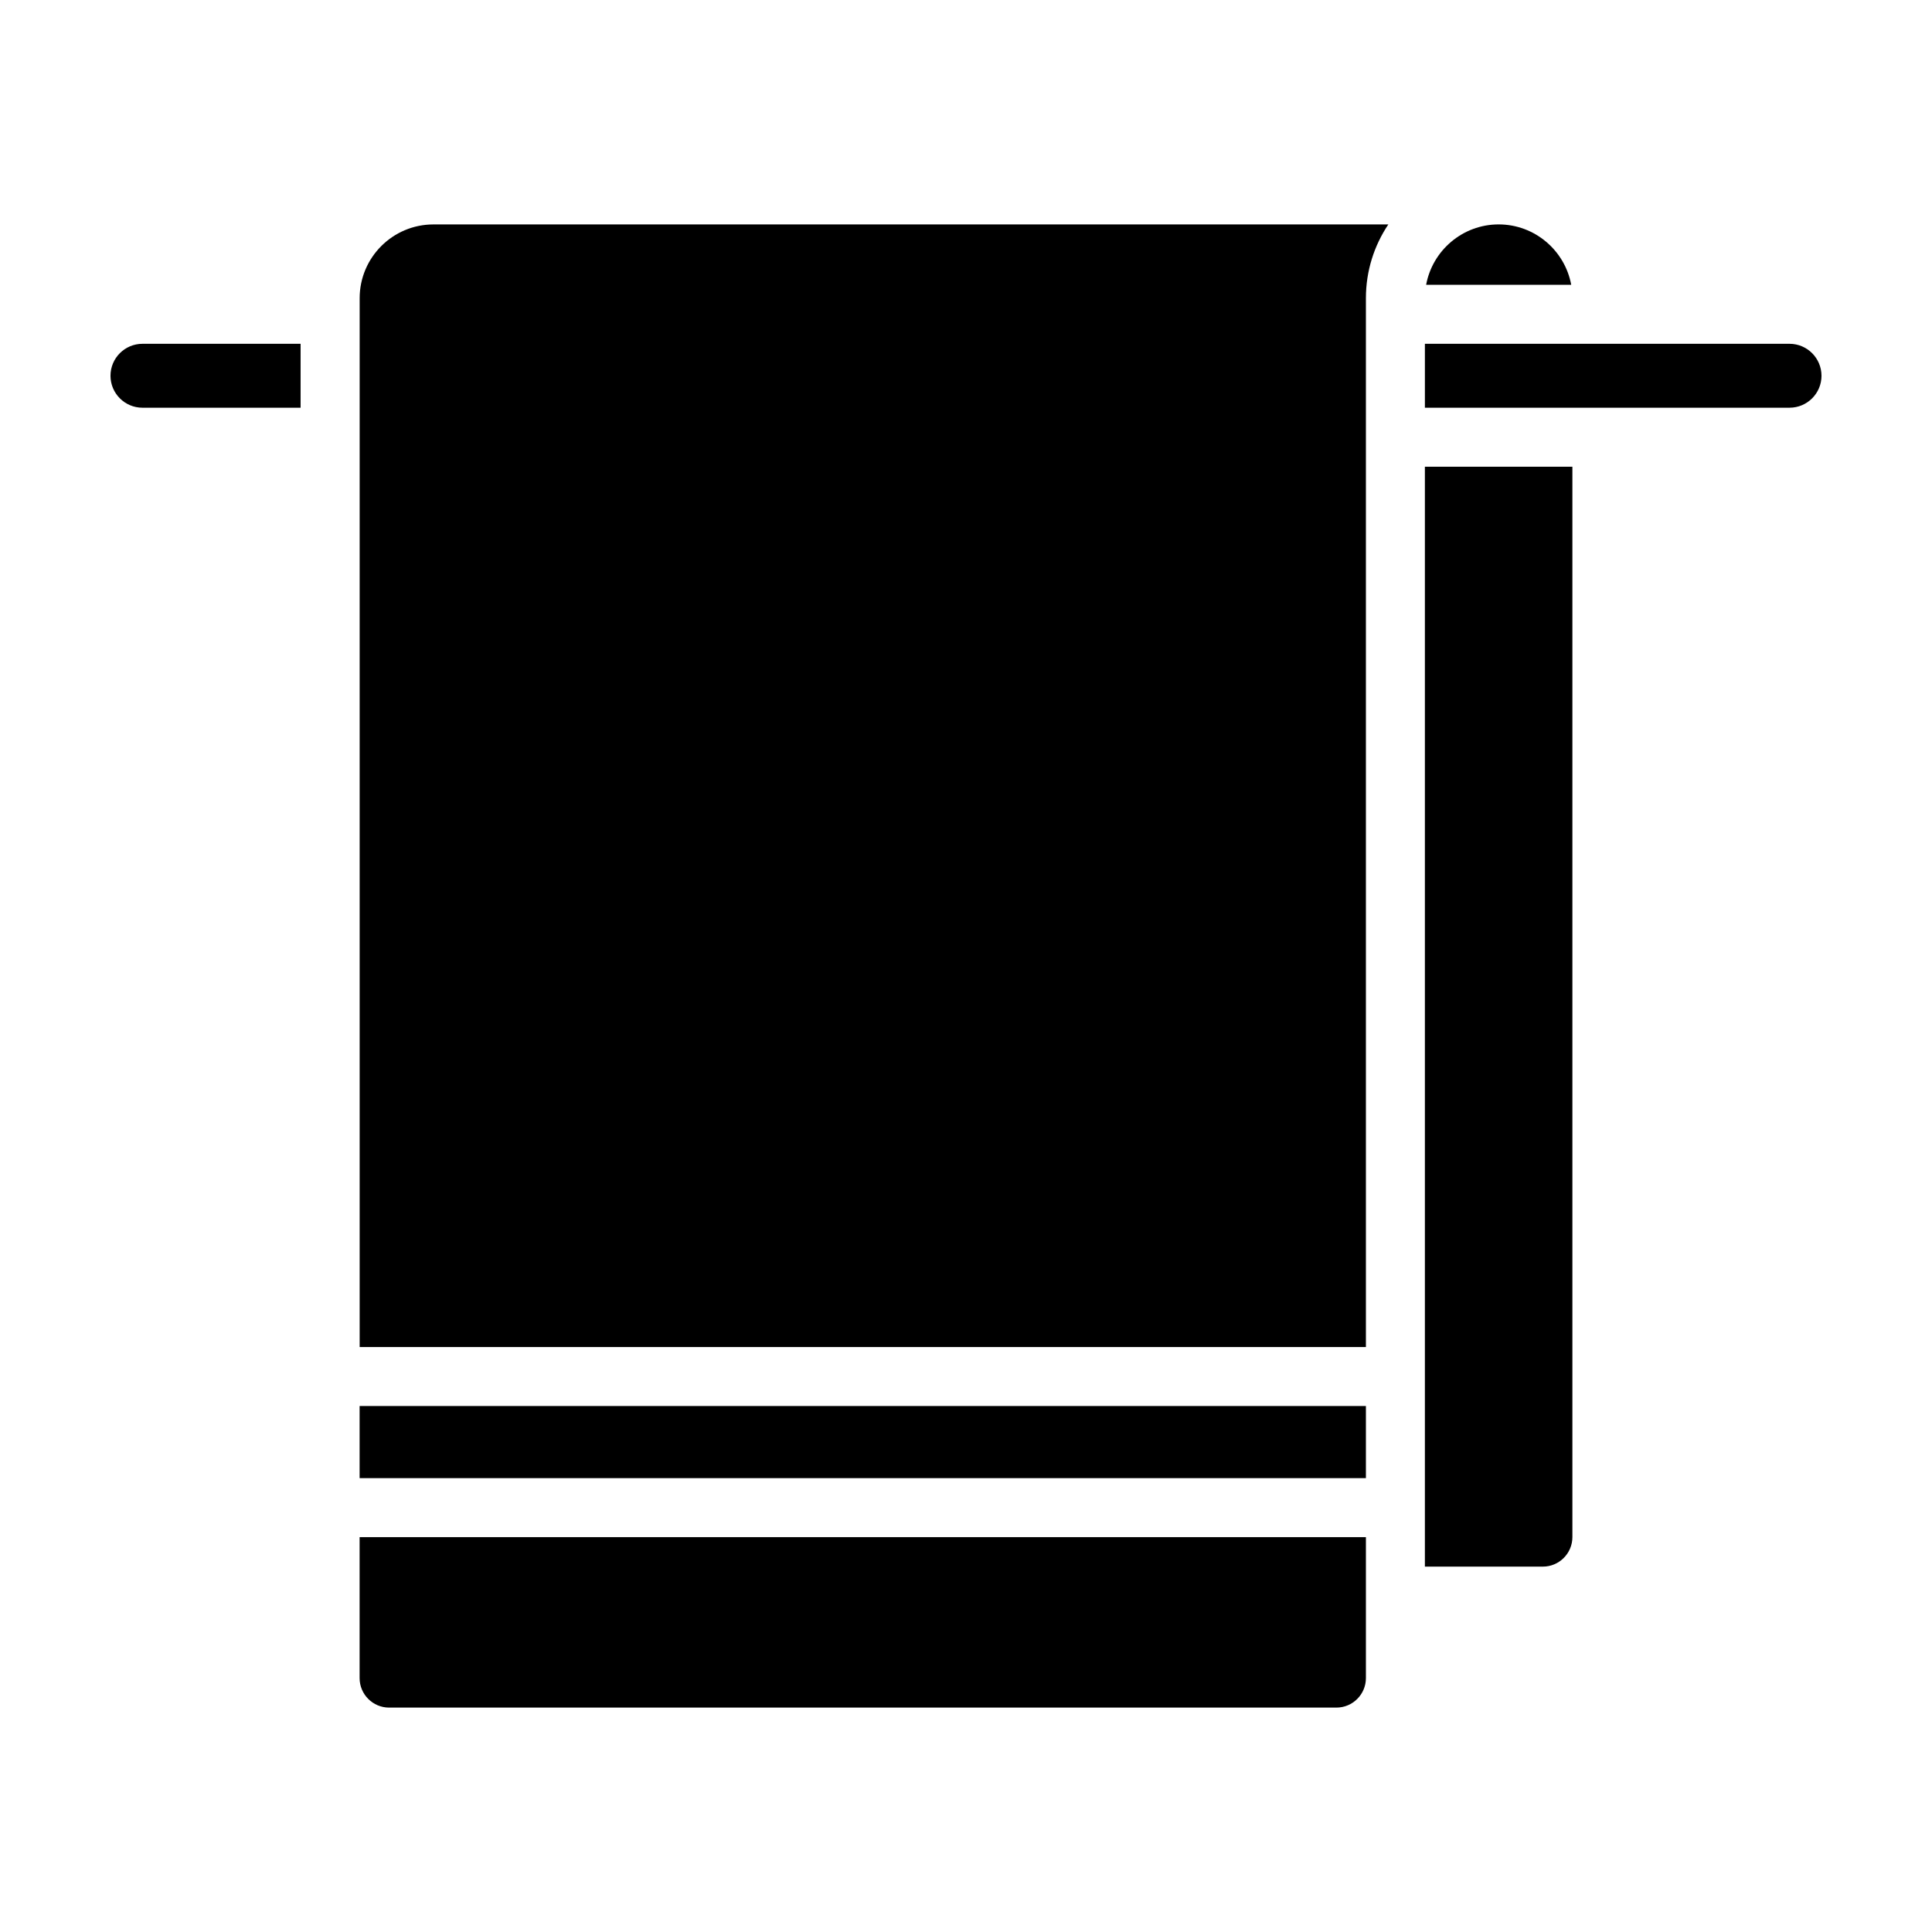
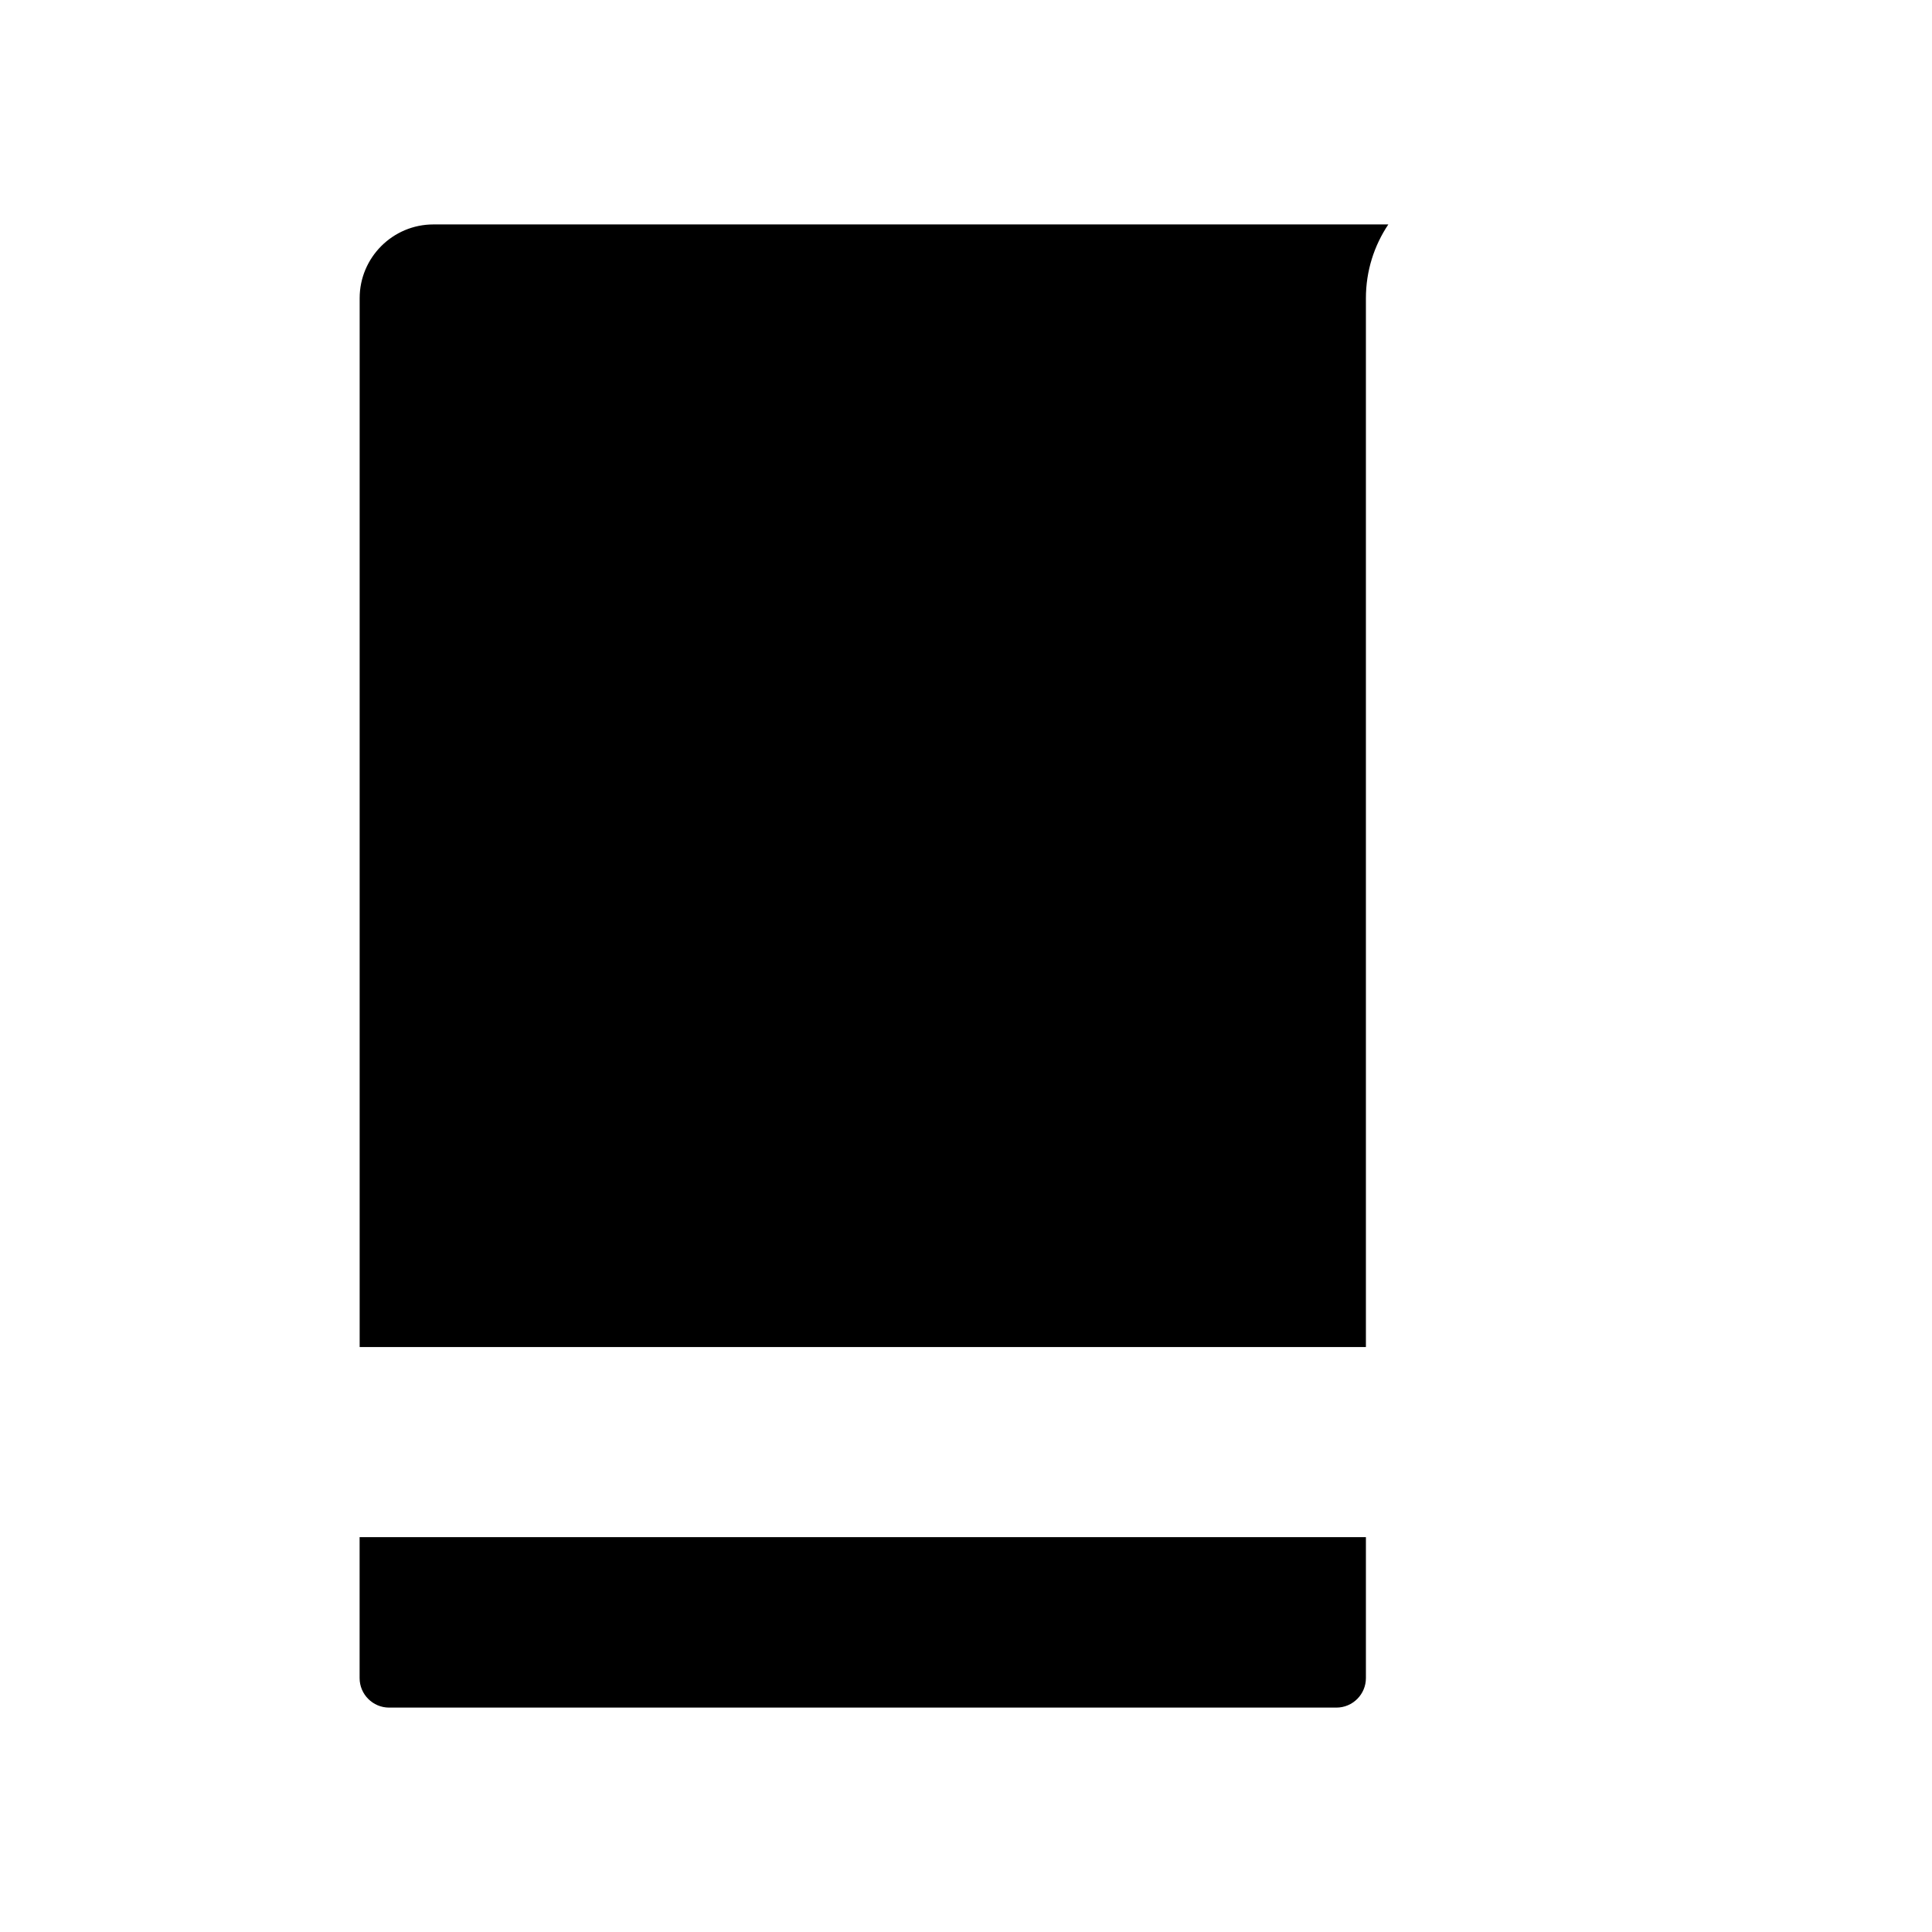
<svg xmlns="http://www.w3.org/2000/svg" fill="#000000" width="800px" height="800px" version="1.1" viewBox="144 144 512 512">
  <g>
    <path d="m505.98 500.98v-277.96c0-7.227 2.191-13.949 5.941-19.543h-253.06c-10.777 0-19.547 8.766-19.547 19.543v277.96z" />
-     <path d="m239.3 516.61h266.68v19.109h-266.68z" />
    <path d="m239.3 551.36v37.352c0 4.309 3.508 7.82 7.82 7.82h251.04c4.309 0 7.82-3.508 7.82-7.82v-37.352z" />
-     <path d="m181.75 252.05h41.91v-16.938h-41.91c-4.672 0-8.469 3.797-8.469 8.469 0 4.668 3.797 8.469 8.469 8.469z" />
-     <path d="m618.24 235.11h-96.629v16.938h96.637c4.672 0 8.469-3.797 8.469-8.469-0.008-4.672-3.805-8.469-8.477-8.469z" />
-     <path d="m541.16 203.47c-9.562 0-17.551 6.918-19.219 16.008h38.449c-1.68-9.094-9.664-16.008-19.23-16.008z" />
-     <path d="m560.7 267.68h-39.09v291.49h31.27c4.309 0 7.82-3.508 7.82-7.82z" />
  </g>
</svg>